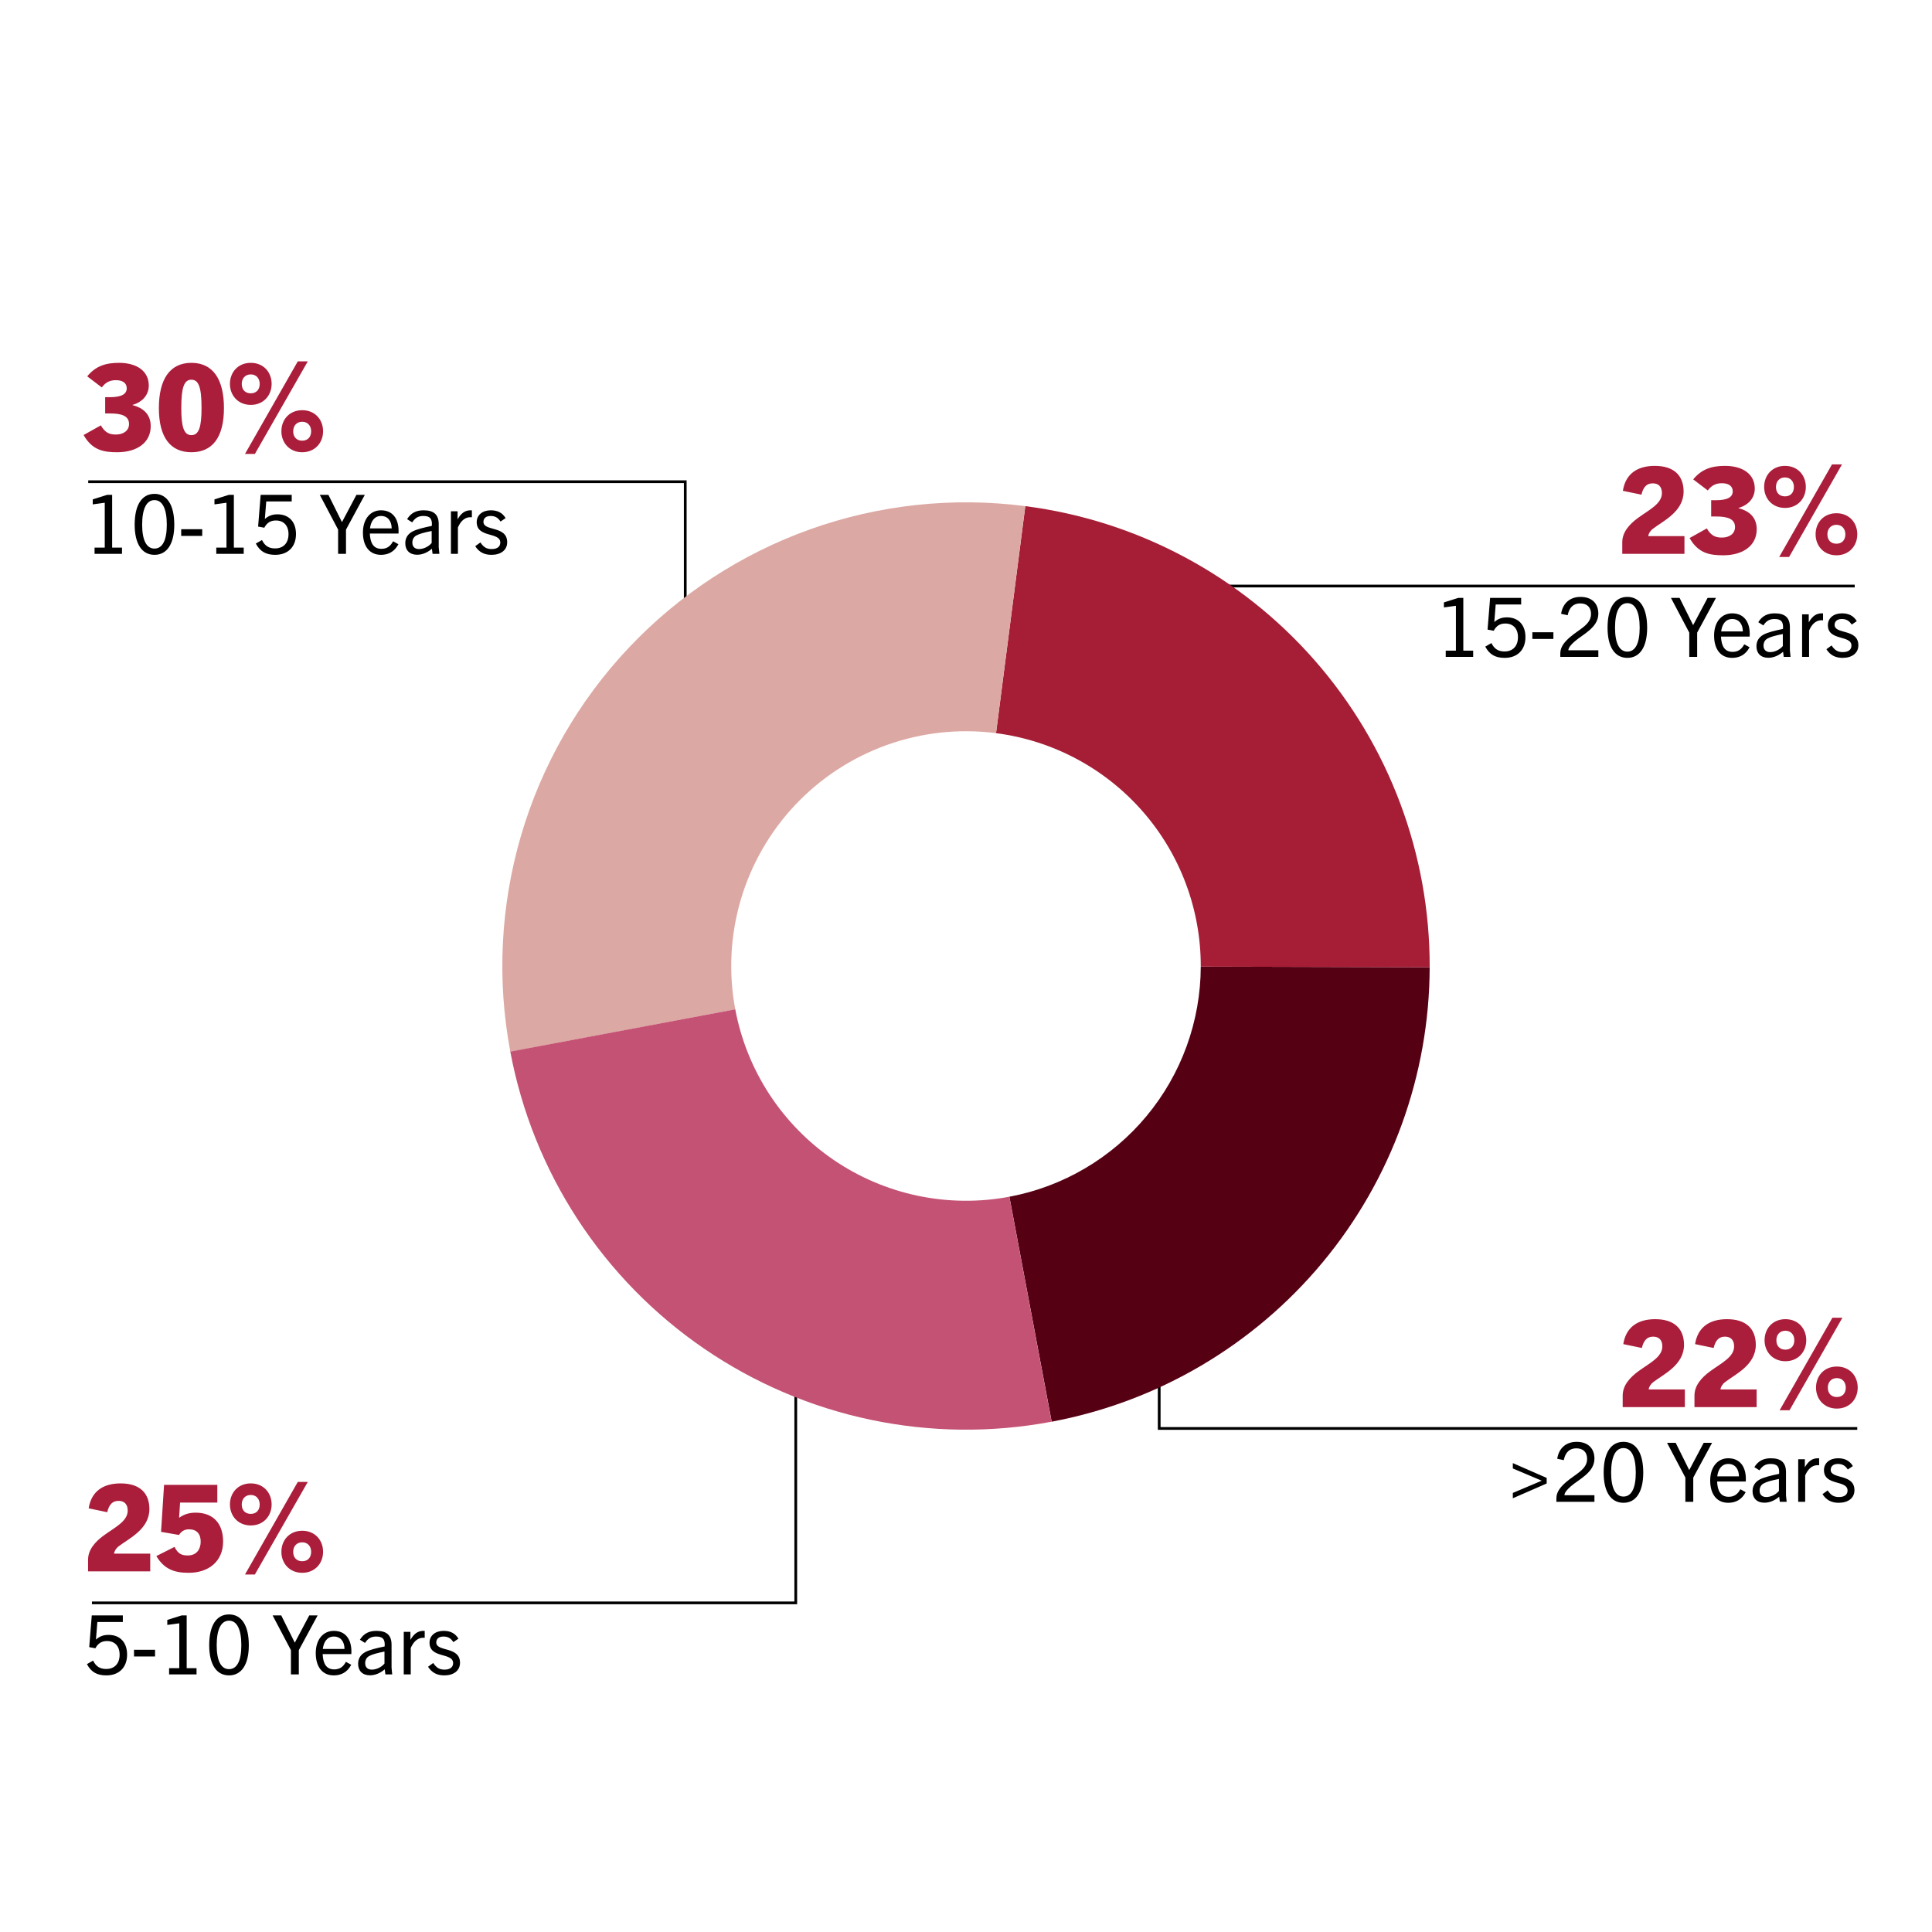
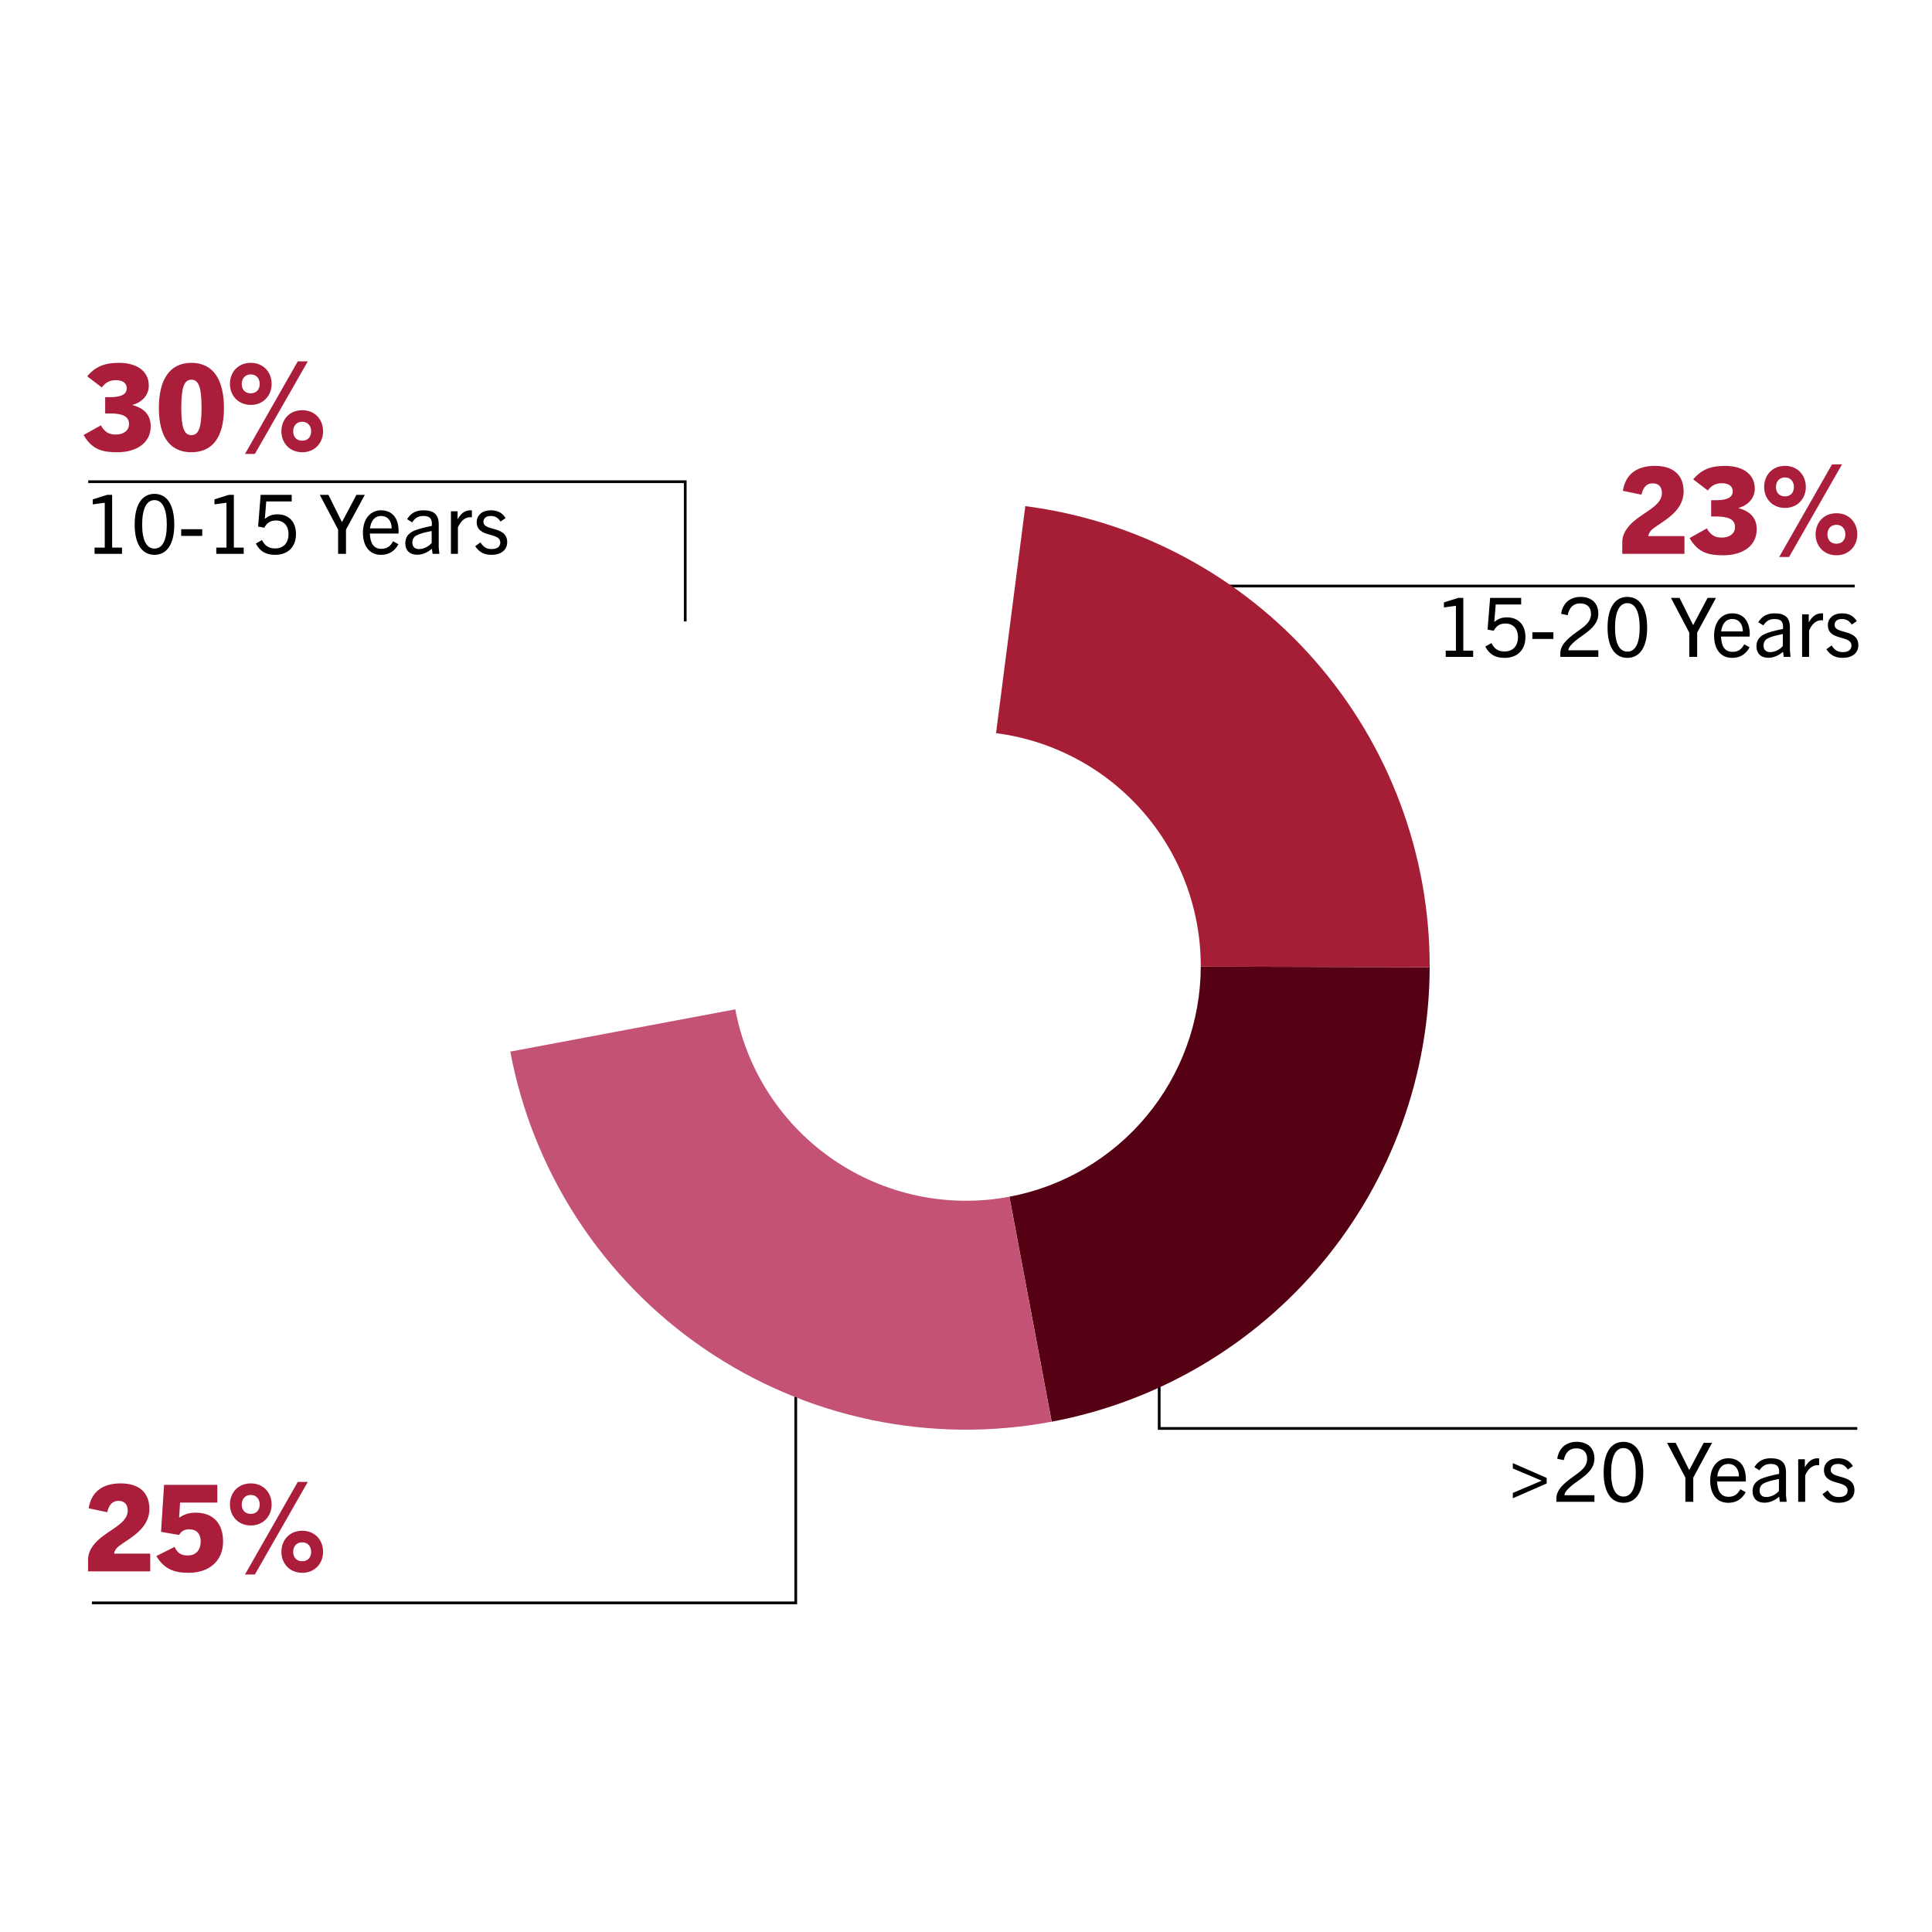
<svg xmlns="http://www.w3.org/2000/svg" width="300" height="300" viewBox="0 0 300 300" fill="none">
  <rect width="300" height="300" fill="white" />
  <path d="M288.395 221.809H226.565H180V206.5" stroke="black" stroke-width="0.425" />
  <path d="M288 91L187 91" stroke="black" stroke-width="0.425" />
  <path d="M14.275 248.894H123.565V216" stroke="black" stroke-width="0.425" />
  <path d="M13.7 74.8H106.405V96.5" stroke="black" stroke-width="0.425" />
  <path d="M222 150.188C221.956 166.943 216.07 183.158 205.357 196.039C194.643 208.921 179.773 217.663 163.307 220.76L156.737 185.826C165.074 184.259 172.603 179.832 178.028 173.31C183.452 166.788 186.432 158.578 186.454 150.095L222 150.188Z" fill="#560013" />
  <path d="M159.211 78.592C176.6 80.835 192.572 89.345 204.132 102.527C215.693 115.709 222.046 132.656 222 150.189L186.454 150.095C186.478 141.218 183.261 132.638 177.408 125.964C171.555 119.29 163.468 114.981 154.664 113.845L159.211 78.592Z" fill="#A51E36" />
-   <path d="M79.242 163.314C77.141 152.147 77.712 140.642 80.909 129.739C84.107 118.836 89.839 108.844 97.638 100.581C105.437 92.318 115.081 86.018 125.781 82.196C136.481 78.374 147.934 77.138 159.203 78.591L154.66 113.845C148.954 113.109 143.155 113.735 137.738 115.67C132.32 117.605 127.437 120.795 123.489 124.979C119.54 129.162 116.638 134.221 115.019 139.742C113.4 145.262 113.11 151.087 114.174 156.741L79.242 163.314Z" fill="#DCA8A3" />
  <path d="M163.292 220.762C154 222.508 144.454 222.406 135.201 220.463C125.948 218.519 117.168 214.772 109.363 209.436C101.557 204.099 94.88 197.277 89.711 189.36C84.542 181.443 80.983 172.585 79.238 163.292L114.172 156.73C115.056 161.435 116.858 165.92 119.475 169.929C122.092 173.937 125.473 177.391 129.425 180.093C133.377 182.795 137.822 184.692 142.507 185.676C147.192 186.66 152.025 186.712 156.73 185.828L163.292 220.762Z" fill="#C45274" />
  <path d="M261.56 86H251.905V84.204C251.905 82.613 253.027 81.397 254.318 80.443C256.059 79.171 258.061 78.235 258.061 76.57C258.061 75.578 257.537 75.054 256.639 75.054C255.815 75.054 255.198 75.484 254.88 76.813L251.998 76.214C252.391 73.707 254.094 72.341 256.957 72.341C260.007 72.341 261.429 73.913 261.429 76.326C261.429 79.489 258.173 80.929 256.639 82.127C256.208 82.464 255.965 82.913 255.946 83.249H261.56V86ZM272.781 82.183C272.781 84.765 270.61 86.225 267.579 86.225C265.427 86.225 263.687 85.888 262.359 83.549L265.034 82.052C265.708 83.212 266.4 83.474 267.373 83.474C268.515 83.474 269.413 82.894 269.413 81.846C269.413 80.611 268.327 80.2 266.475 80.2H265.708V77.674H266.419C268.271 77.674 269.057 77.187 269.057 76.289C269.057 75.559 268.515 75.035 267.392 75.035C266.606 75.035 265.858 75.241 265.184 76.158L262.92 74.437C264.23 72.846 265.764 72.341 267.86 72.341C270.61 72.341 272.481 73.613 272.481 75.877C272.481 77.206 271.621 78.403 269.955 78.871V78.909C271.695 79.358 272.781 80.387 272.781 82.183ZM277.172 77.075C278.052 77.075 278.557 76.476 278.557 75.615C278.557 74.792 278.052 74.137 277.172 74.137C276.274 74.137 275.769 74.792 275.769 75.615C275.769 76.476 276.274 77.075 277.172 77.075ZM277.172 78.871C275.189 78.871 273.935 77.393 273.935 75.615C273.935 73.8 275.189 72.341 277.172 72.341C279.156 72.341 280.409 73.8 280.409 75.615C280.409 77.393 279.156 78.871 277.172 78.871ZM277.808 86.487H276.274L284.469 72.116H286.023L277.808 86.487ZM285.162 84.428C286.041 84.428 286.546 83.829 286.546 82.969C286.546 82.145 286.041 81.491 285.162 81.491C284.264 81.491 283.758 82.145 283.758 82.969C283.758 83.829 284.264 84.428 285.162 84.428ZM285.162 86.225C283.178 86.225 281.925 84.746 281.925 82.969C281.925 81.154 283.178 79.694 285.162 79.694C287.145 79.694 288.399 81.154 288.399 82.969C288.399 84.746 287.145 86.225 285.162 86.225Z" fill="#AB1E3B" />
  <path d="M228.753 102H224.492V101.03H226.074V94.065L224.211 94.32V93.542L226.444 92.84H227.222V101.03H228.753V102ZM236.87 98.925C236.87 100.928 235.607 102.153 233.655 102.153C232.251 102.153 231.307 101.681 230.631 100.405L231.588 99.857C232.047 100.801 232.698 101.158 233.629 101.158C234.943 101.158 235.709 100.29 235.709 98.938C235.709 97.624 234.969 96.82 233.744 96.82C232.889 96.82 232.341 97.203 231.945 97.943L230.988 97.764L231.384 92.84H236.206V93.861H232.251L232.034 96.565H232.06C232.66 96.055 233.246 95.864 233.999 95.864C235.785 95.864 236.87 97.05 236.87 98.925ZM241.21 99.219H237.944V98.173H241.21V99.219ZM248.188 102H242.282V101.451C242.282 100.418 242.983 99.64 243.787 98.938C245.216 97.701 247.053 96.999 247.053 95.341C247.053 94.269 246.415 93.695 245.369 93.695C244.361 93.695 243.672 94.282 243.43 95.532L242.409 95.315C242.664 93.644 243.813 92.687 245.42 92.687C247.155 92.687 248.188 93.669 248.188 95.302C248.188 97.458 245.764 98.504 244.514 99.602C243.966 100.086 243.545 100.546 243.532 100.979H248.188V102ZM252.695 102.153C250.73 102.153 249.62 100.431 249.62 97.471C249.62 94.435 250.717 92.687 252.695 92.687C254.672 92.687 255.769 94.435 255.769 97.471C255.769 100.431 254.659 102.153 252.695 102.153ZM252.695 101.184C253.945 101.184 254.608 99.882 254.608 97.471C254.608 95.009 253.932 93.657 252.695 93.657C251.457 93.657 250.781 95.009 250.781 97.471C250.781 99.882 251.457 101.184 252.695 101.184ZM263.534 102H262.31V98.237L259.465 92.84H260.804L262.897 97.05H262.922L265.155 92.84H266.456L263.534 98.237V102ZM271.675 100.507C271.037 101.707 270.067 102.153 268.957 102.153C267.184 102.153 266.163 100.814 266.163 98.696C266.163 96.578 267.324 95.239 268.97 95.239C270.756 95.239 271.7 96.514 271.7 98.453C271.7 98.555 271.7 98.683 271.687 98.849H267.235C267.299 100.316 267.796 101.222 269.034 101.222C269.799 101.222 270.399 100.903 270.845 100.048L271.675 100.507ZM268.97 96.119C267.924 96.119 267.388 96.986 267.261 98.045H270.629C270.616 96.884 270.016 96.119 268.97 96.119ZM278.035 102H276.976L276.874 101.209C276.173 101.809 275.382 102.14 274.578 102.14C273.417 102.14 272.741 101.439 272.741 100.367C272.741 99.589 273.073 98.964 273.838 98.543C274.501 98.186 275.65 97.905 276.862 97.662C276.964 96.501 276.517 96.119 275.548 96.119C274.769 96.119 274.272 96.412 273.812 97.114L273.022 96.616C273.621 95.634 274.463 95.239 275.586 95.239C277.206 95.239 277.933 95.94 277.933 97.394V100.967L278.035 102ZM276.836 100.316V98.453C275.624 98.696 274.922 98.887 274.425 99.168C274.029 99.397 273.838 99.793 273.838 100.265C273.838 100.877 274.208 101.26 274.871 101.26C275.56 101.26 276.364 100.89 276.836 100.316ZM280.913 102H279.829V95.392H280.862V96.642C281.423 95.647 282.061 95.239 282.878 95.239C282.954 95.239 282.993 95.239 283.082 95.251V96.323C282.98 96.31 282.89 96.31 282.839 96.31C281.921 96.31 281.296 97.012 280.913 97.905V102ZM288.321 96.451L287.53 96.986C287.109 96.336 286.637 96.119 285.987 96.119C285.285 96.119 284.877 96.476 284.877 97.037C284.877 98.543 288.564 97.586 288.564 100.201C288.564 101.426 287.569 102.153 286.127 102.153C284.953 102.153 284.188 101.707 283.601 100.814L284.405 100.227C284.89 100.954 285.349 101.26 286.153 101.26C287.02 101.26 287.492 100.877 287.492 100.252C287.492 98.555 283.831 99.576 283.831 97.076C283.831 95.978 284.724 95.239 286.012 95.239C287.058 95.239 287.811 95.609 288.321 96.451Z" fill="black" />
-   <path d="M261.625 218.5H251.97V216.704C251.97 215.113 253.093 213.897 254.384 212.943C256.124 211.67 258.126 210.735 258.126 209.07C258.126 208.078 257.602 207.554 256.704 207.554C255.881 207.554 255.263 207.984 254.945 209.313L252.064 208.714C252.457 206.207 254.159 204.841 257.022 204.841C260.072 204.841 261.494 206.413 261.494 208.826C261.494 211.989 258.238 213.429 256.704 214.627C256.274 214.964 256.03 215.413 256.012 215.749H261.625V218.5ZM272.771 218.5H263.116V216.704C263.116 215.113 264.239 213.897 265.53 212.943C267.27 211.67 269.272 210.735 269.272 209.07C269.272 208.078 268.748 207.554 267.85 207.554C267.027 207.554 266.41 207.984 266.091 209.313L263.21 208.714C263.603 206.207 265.306 204.841 268.168 204.841C271.218 204.841 272.64 206.413 272.64 208.826C272.64 211.989 269.385 213.429 267.85 214.627C267.42 214.964 267.177 215.413 267.158 215.749H272.771V218.5ZM277.238 209.575C278.117 209.575 278.622 208.976 278.622 208.115C278.622 207.292 278.117 206.637 277.238 206.637C276.34 206.637 275.834 207.292 275.834 208.115C275.834 208.976 276.34 209.575 277.238 209.575ZM277.238 211.371C275.254 211.371 274.001 209.893 274.001 208.115C274.001 206.3 275.254 204.841 277.238 204.841C279.221 204.841 280.475 206.3 280.475 208.115C280.475 209.893 279.221 211.371 277.238 211.371ZM277.874 218.986H276.34L284.535 204.616H286.088L277.874 218.986ZM285.227 216.928C286.107 216.928 286.612 216.33 286.612 215.469C286.612 214.646 286.107 213.991 285.227 213.991C284.329 213.991 283.824 214.646 283.824 215.469C283.824 216.33 284.329 216.928 285.227 216.928ZM285.227 218.725C283.244 218.725 281.99 217.246 281.99 215.469C281.99 213.654 283.244 212.194 285.227 212.194C287.211 212.194 288.464 213.654 288.464 215.469C288.464 217.246 287.211 218.725 285.227 218.725Z" fill="#AB1E3B" />
  <path d="M240.168 230.355L234.912 232.651V231.822L239.403 229.921L234.912 228.02V227.191L240.168 229.488V230.355ZM247.583 233.2H241.676V232.651C241.676 231.618 242.378 230.84 243.182 230.138C244.61 228.901 246.447 228.199 246.447 226.541C246.447 225.469 245.81 224.895 244.763 224.895C243.756 224.895 243.067 225.482 242.824 226.732L241.804 226.515C242.059 224.844 243.207 223.887 244.815 223.887C246.55 223.887 247.583 224.869 247.583 226.502C247.583 228.658 245.159 229.704 243.909 230.802C243.36 231.286 242.939 231.746 242.926 232.179H247.583V233.2ZM252.089 233.353C250.124 233.353 249.015 231.631 249.015 228.671C249.015 225.635 250.112 223.887 252.089 223.887C254.066 223.887 255.164 225.635 255.164 228.671C255.164 231.631 254.054 233.353 252.089 233.353ZM252.089 232.384C253.339 232.384 254.003 231.082 254.003 228.671C254.003 226.209 253.327 224.857 252.089 224.857C250.852 224.857 250.175 226.209 250.175 228.671C250.175 231.082 250.852 232.384 252.089 232.384ZM262.929 233.2H261.704V229.437L258.859 224.04H260.199L262.291 228.25H262.317L264.549 224.04H265.85L262.929 229.437V233.2ZM271.069 231.707C270.431 232.907 269.462 233.353 268.352 233.353C266.579 233.353 265.558 232.014 265.558 229.896C265.558 227.778 266.719 226.439 268.365 226.439C270.151 226.439 271.095 227.714 271.095 229.653C271.095 229.755 271.095 229.883 271.082 230.049H266.63C266.693 231.516 267.191 232.422 268.428 232.422C269.194 232.422 269.793 232.103 270.24 231.248L271.069 231.707ZM268.365 227.319C267.318 227.319 266.783 228.186 266.655 229.245H270.023C270.01 228.084 269.411 227.319 268.365 227.319ZM277.43 233.2H276.371L276.269 232.409C275.567 233.009 274.776 233.34 273.972 233.34C272.812 233.34 272.135 232.639 272.135 231.567C272.135 230.789 272.467 230.164 273.233 229.743C273.896 229.386 275.044 229.105 276.256 228.862C276.358 227.702 275.912 227.319 274.942 227.319C274.164 227.319 273.666 227.612 273.207 228.314L272.416 227.816C273.016 226.834 273.858 226.439 274.98 226.439C276.601 226.439 277.328 227.14 277.328 228.595V232.167L277.43 233.2ZM276.231 231.516V229.653C275.019 229.896 274.317 230.087 273.819 230.368C273.424 230.597 273.233 230.993 273.233 231.465C273.233 232.077 273.603 232.46 274.266 232.46C274.955 232.46 275.759 232.09 276.231 231.516ZM280.308 233.2H279.223V226.592H280.257V227.842C280.818 226.847 281.456 226.439 282.272 226.439C282.349 226.439 282.387 226.439 282.476 226.451V227.523C282.374 227.51 282.285 227.51 282.234 227.51C281.315 227.51 280.69 228.212 280.308 229.105V233.2ZM287.716 227.65L286.925 228.186C286.504 227.536 286.032 227.319 285.381 227.319C284.68 227.319 284.271 227.676 284.271 228.237C284.271 229.743 287.958 228.786 287.958 231.401C287.958 232.626 286.963 233.353 285.522 233.353C284.348 233.353 283.582 232.907 282.996 232.014L283.799 231.427C284.284 232.154 284.743 232.46 285.547 232.46C286.415 232.46 286.887 232.077 286.887 231.452C286.887 229.755 283.225 230.776 283.225 228.276C283.225 227.178 284.118 226.439 285.407 226.439C286.453 226.439 287.206 226.808 287.716 227.65Z" fill="black" />
  <path d="M23.328 244H13.674V242.204C13.674 240.613 14.796 239.397 16.087 238.443C17.827 237.17 19.829 236.235 19.829 234.57C19.829 233.578 19.306 233.054 18.407 233.054C17.584 233.054 16.967 233.484 16.649 234.813L13.767 234.214C14.16 231.707 15.863 230.341 18.726 230.341C21.776 230.341 23.198 231.913 23.198 234.326C23.198 237.489 19.942 238.929 18.407 240.127C17.977 240.464 17.734 240.913 17.715 241.249H23.328V244ZM34.643 239.36C34.643 242.447 32.398 244.225 29.31 244.225C27.14 244.225 25.531 243.719 24.277 241.624L27.102 240.202C27.645 241.324 28.281 241.53 29.161 241.53C30.583 241.53 31.163 240.501 31.163 239.378C31.163 238.2 30.564 237.47 29.348 237.47C28.525 237.47 28.076 237.9 27.795 238.349L25.007 237.863L25.475 230.566H33.745V233.316H27.963L27.814 235.655H27.851C28.674 235.075 29.497 234.888 30.396 234.888C33.127 234.888 34.643 236.59 34.643 239.36ZM38.941 235.075C39.821 235.075 40.326 234.476 40.326 233.615C40.326 232.792 39.821 232.137 38.941 232.137C38.043 232.137 37.538 232.792 37.538 233.615C37.538 234.476 38.043 235.075 38.941 235.075ZM38.941 236.871C36.958 236.871 35.704 235.393 35.704 233.615C35.704 231.8 36.958 230.341 38.941 230.341C40.924 230.341 42.178 231.8 42.178 233.615C42.178 235.393 40.924 236.871 38.941 236.871ZM39.577 244.486H38.043L46.238 230.116H47.791L39.577 244.486ZM46.931 242.428C47.81 242.428 48.315 241.83 48.315 240.969C48.315 240.146 47.81 239.491 46.931 239.491C46.032 239.491 45.527 240.146 45.527 240.969C45.527 241.83 46.032 242.428 46.931 242.428ZM46.931 244.225C44.947 244.225 43.694 242.746 43.694 240.969C43.694 239.154 44.947 237.694 46.931 237.694C48.914 237.694 50.168 239.154 50.168 240.969C50.168 242.746 48.914 244.225 46.931 244.225Z" fill="#AB1E3B" />
-   <path d="M19.736 256.925C19.736 258.928 18.473 260.153 16.521 260.153C15.118 260.153 14.174 259.681 13.498 258.405L14.454 257.857C14.914 258.801 15.564 259.158 16.496 259.158C17.81 259.158 18.575 258.29 18.575 256.938C18.575 255.624 17.835 254.82 16.61 254.82C15.756 254.82 15.207 255.203 14.812 255.943L13.855 255.765L14.25 250.84H19.073V251.861H15.118L14.901 254.565H14.926C15.526 254.055 16.113 253.864 16.866 253.864C18.652 253.864 19.736 255.05 19.736 256.925ZM24.076 257.219H20.81V256.173H24.076V257.219ZM30.519 260H26.258V259.03H27.84V252.065L25.977 252.32V251.542L28.21 250.84H28.988V259.03H30.519V260ZM35.561 260.153C33.596 260.153 32.486 258.431 32.486 255.471C32.486 252.435 33.584 250.687 35.561 250.687C37.538 250.687 38.636 252.435 38.636 255.471C38.636 258.431 37.526 260.153 35.561 260.153ZM35.561 259.184C36.811 259.184 37.475 257.882 37.475 255.471C37.475 253.009 36.798 251.657 35.561 251.657C34.324 251.657 33.647 253.009 33.647 255.471C33.647 257.882 34.324 259.184 35.561 259.184ZM46.401 260H45.176V256.237L42.331 250.84H43.671L45.763 255.05H45.788L48.021 250.84H49.322L46.401 256.237V260ZM54.541 258.507C53.903 259.707 52.934 260.153 51.824 260.153C50.05 260.153 49.03 258.814 49.03 256.696C49.03 254.578 50.191 253.239 51.836 253.239C53.623 253.239 54.566 254.514 54.566 256.453C54.566 256.555 54.566 256.683 54.554 256.849H50.101C50.165 258.316 50.663 259.222 51.9 259.222C52.666 259.222 53.265 258.903 53.712 258.048L54.541 258.507ZM51.836 254.119C50.79 254.119 50.255 254.986 50.127 256.045H53.495C53.482 254.884 52.883 254.119 51.836 254.119ZM60.902 260H59.843L59.741 259.209C59.039 259.809 58.248 260.14 57.444 260.14C56.283 260.14 55.607 259.439 55.607 258.367C55.607 257.589 55.939 256.964 56.704 256.543C57.368 256.186 58.516 255.905 59.728 255.662C59.83 254.502 59.383 254.119 58.414 254.119C57.636 254.119 57.138 254.412 56.679 255.114L55.888 254.616C56.487 253.634 57.33 253.239 58.452 253.239C60.072 253.239 60.8 253.94 60.8 255.395V258.967L60.902 260ZM59.702 258.316V256.453C58.49 256.696 57.789 256.887 57.291 257.168C56.896 257.397 56.704 257.793 56.704 258.265C56.704 258.877 57.074 259.26 57.738 259.26C58.427 259.26 59.23 258.89 59.702 258.316ZM63.779 260H62.695V253.392H63.728V254.642C64.29 253.647 64.928 253.239 65.744 253.239C65.821 253.239 65.859 253.239 65.948 253.251V254.323C65.846 254.31 65.757 254.31 65.706 254.31C64.787 254.31 64.162 255.012 63.779 255.905V260ZM71.188 254.45L70.397 254.986C69.976 254.336 69.504 254.119 68.853 254.119C68.151 254.119 67.743 254.476 67.743 255.037C67.743 256.543 71.43 255.586 71.43 258.201C71.43 259.426 70.435 260.153 68.993 260.153C67.82 260.153 67.054 259.707 66.468 258.814L67.271 258.227C67.756 258.954 68.215 259.26 69.019 259.26C69.886 259.26 70.359 258.877 70.359 258.252C70.359 256.555 66.697 257.576 66.697 255.076C66.697 253.978 67.59 253.239 68.879 253.239C69.925 253.239 70.677 253.608 71.188 254.45Z" fill="black" />
  <path d="M23.403 66.183C23.403 68.765 21.233 70.225 18.202 70.225C16.05 70.225 14.31 69.888 12.981 67.549L15.657 66.052C16.331 67.212 17.023 67.474 17.996 67.474C19.137 67.474 20.035 66.894 20.035 65.846C20.035 64.611 18.95 64.2 17.098 64.2H16.331V61.674H17.042C18.894 61.674 19.68 61.187 19.68 60.289C19.68 59.559 19.137 59.035 18.015 59.035C17.229 59.035 16.48 59.241 15.807 60.158L13.543 58.437C14.852 56.846 16.387 56.341 18.482 56.341C21.233 56.341 23.104 57.613 23.104 59.877C23.104 61.206 22.243 62.403 20.578 62.871V62.908C22.318 63.358 23.403 64.387 23.403 66.183ZM29.722 70.225C26.523 70.225 24.67 67.998 24.67 63.358C24.67 58.979 26.317 56.341 29.722 56.341C33.127 56.341 34.774 58.979 34.774 63.358C34.774 67.998 32.922 70.225 29.722 70.225ZM29.722 67.568C30.882 67.568 31.294 66.314 31.294 63.358C31.294 60.177 30.863 58.961 29.722 58.961C28.581 58.961 28.15 60.177 28.15 63.358C28.15 66.314 28.562 67.568 29.722 67.568ZM38.941 61.075C39.821 61.075 40.326 60.476 40.326 59.615C40.326 58.792 39.821 58.137 38.941 58.137C38.043 58.137 37.538 58.792 37.538 59.615C37.538 60.476 38.043 61.075 38.941 61.075ZM38.941 62.871C36.958 62.871 35.704 61.393 35.704 59.615C35.704 57.8 36.958 56.341 38.941 56.341C40.924 56.341 42.178 57.8 42.178 59.615C42.178 61.393 40.924 62.871 38.941 62.871ZM39.577 70.487H38.043L46.238 56.116H47.791L39.577 70.487ZM46.931 68.428C47.81 68.428 48.315 67.829 48.315 66.969C48.315 66.145 47.81 65.491 46.931 65.491C46.032 65.491 45.527 66.145 45.527 66.969C45.527 67.829 46.032 68.428 46.931 68.428ZM46.931 70.225C44.947 70.225 43.694 68.746 43.694 66.969C43.694 65.154 44.947 63.694 46.931 63.694C48.914 63.694 50.168 65.154 50.168 66.969C50.168 68.746 48.914 70.225 46.931 70.225Z" fill="#AB1E3B" />
  <path d="M18.945 86H14.684V85.03H16.266V78.065L14.403 78.32V77.542L16.636 76.84H17.414V85.03H18.945V86ZM23.987 86.153C22.022 86.153 20.912 84.431 20.912 81.471C20.912 78.435 22.01 76.687 23.987 76.687C25.964 76.687 27.062 78.435 27.062 81.471C27.062 84.431 25.952 86.153 23.987 86.153ZM23.987 85.183C25.237 85.183 25.901 83.882 25.901 81.471C25.901 79.009 25.224 77.657 23.987 77.657C22.75 77.657 22.073 79.009 22.073 81.471C22.073 83.882 22.75 85.183 23.987 85.183ZM31.402 83.219H28.136V82.173H31.402V83.219ZM37.844 86H33.584V85.03H35.166V78.065L33.303 78.32V77.542L35.535 76.84H36.314V85.03H37.844V86ZM45.961 82.925C45.961 84.928 44.698 86.153 42.746 86.153C41.343 86.153 40.399 85.681 39.723 84.405L40.679 83.857C41.139 84.801 41.789 85.158 42.721 85.158C44.035 85.158 44.8 84.29 44.8 82.938C44.8 81.624 44.06 80.82 42.836 80.82C41.981 80.82 41.432 81.203 41.037 81.943L40.08 81.764L40.475 76.84H45.298V77.861H41.343L41.126 80.565H41.151C41.751 80.055 42.338 79.864 43.091 79.864C44.877 79.864 45.961 81.05 45.961 82.925ZM53.726 86H52.502V82.237L49.657 76.84H50.996L53.089 81.05H53.114L55.347 76.84H56.648L53.726 82.237V86ZM61.867 84.507C61.229 85.707 60.259 86.153 59.149 86.153C57.376 86.153 56.355 84.814 56.355 82.696C56.355 80.578 57.516 79.239 59.162 79.239C60.948 79.239 61.892 80.514 61.892 82.453C61.892 82.555 61.892 82.683 61.879 82.849H57.427C57.491 84.316 57.988 85.222 59.226 85.222C59.991 85.222 60.591 84.903 61.037 84.048L61.867 84.507ZM59.162 80.119C58.116 80.119 57.58 80.986 57.453 82.045H60.821C60.808 80.884 60.208 80.119 59.162 80.119ZM68.227 86H67.168L67.066 85.209C66.365 85.809 65.574 86.14 64.77 86.14C63.609 86.14 62.933 85.439 62.933 84.367C62.933 83.589 63.264 82.964 64.03 82.543C64.693 82.186 65.842 81.905 67.053 81.662C67.156 80.501 66.709 80.119 65.74 80.119C64.961 80.119 64.464 80.412 64.004 81.114L63.214 80.616C63.813 79.634 64.655 79.239 65.778 79.239C67.398 79.239 68.125 79.94 68.125 81.394V84.967L68.227 86ZM67.028 84.316V82.453C65.816 82.696 65.114 82.887 64.617 83.168C64.221 83.397 64.03 83.793 64.03 84.265C64.03 84.877 64.4 85.26 65.063 85.26C65.752 85.26 66.556 84.89 67.028 84.316ZM71.105 86H70.021V79.392H71.054V80.642C71.615 79.647 72.253 79.239 73.07 79.239C73.146 79.239 73.184 79.239 73.274 79.251V80.323C73.172 80.31 73.082 80.31 73.031 80.31C72.113 80.31 71.488 81.012 71.105 81.905V86ZM78.513 80.451L77.722 80.986C77.301 80.336 76.829 80.119 76.179 80.119C75.477 80.119 75.069 80.476 75.069 81.037C75.069 82.543 78.756 81.586 78.756 84.201C78.756 85.426 77.761 86.153 76.319 86.153C75.145 86.153 74.38 85.707 73.793 84.814L74.597 84.227C75.082 84.954 75.541 85.26 76.345 85.26C77.212 85.26 77.684 84.877 77.684 84.252C77.684 82.555 74.023 83.576 74.023 81.076C74.023 79.978 74.916 79.239 76.204 79.239C77.25 79.239 78.003 79.609 78.513 80.451Z" fill="black" />
</svg>